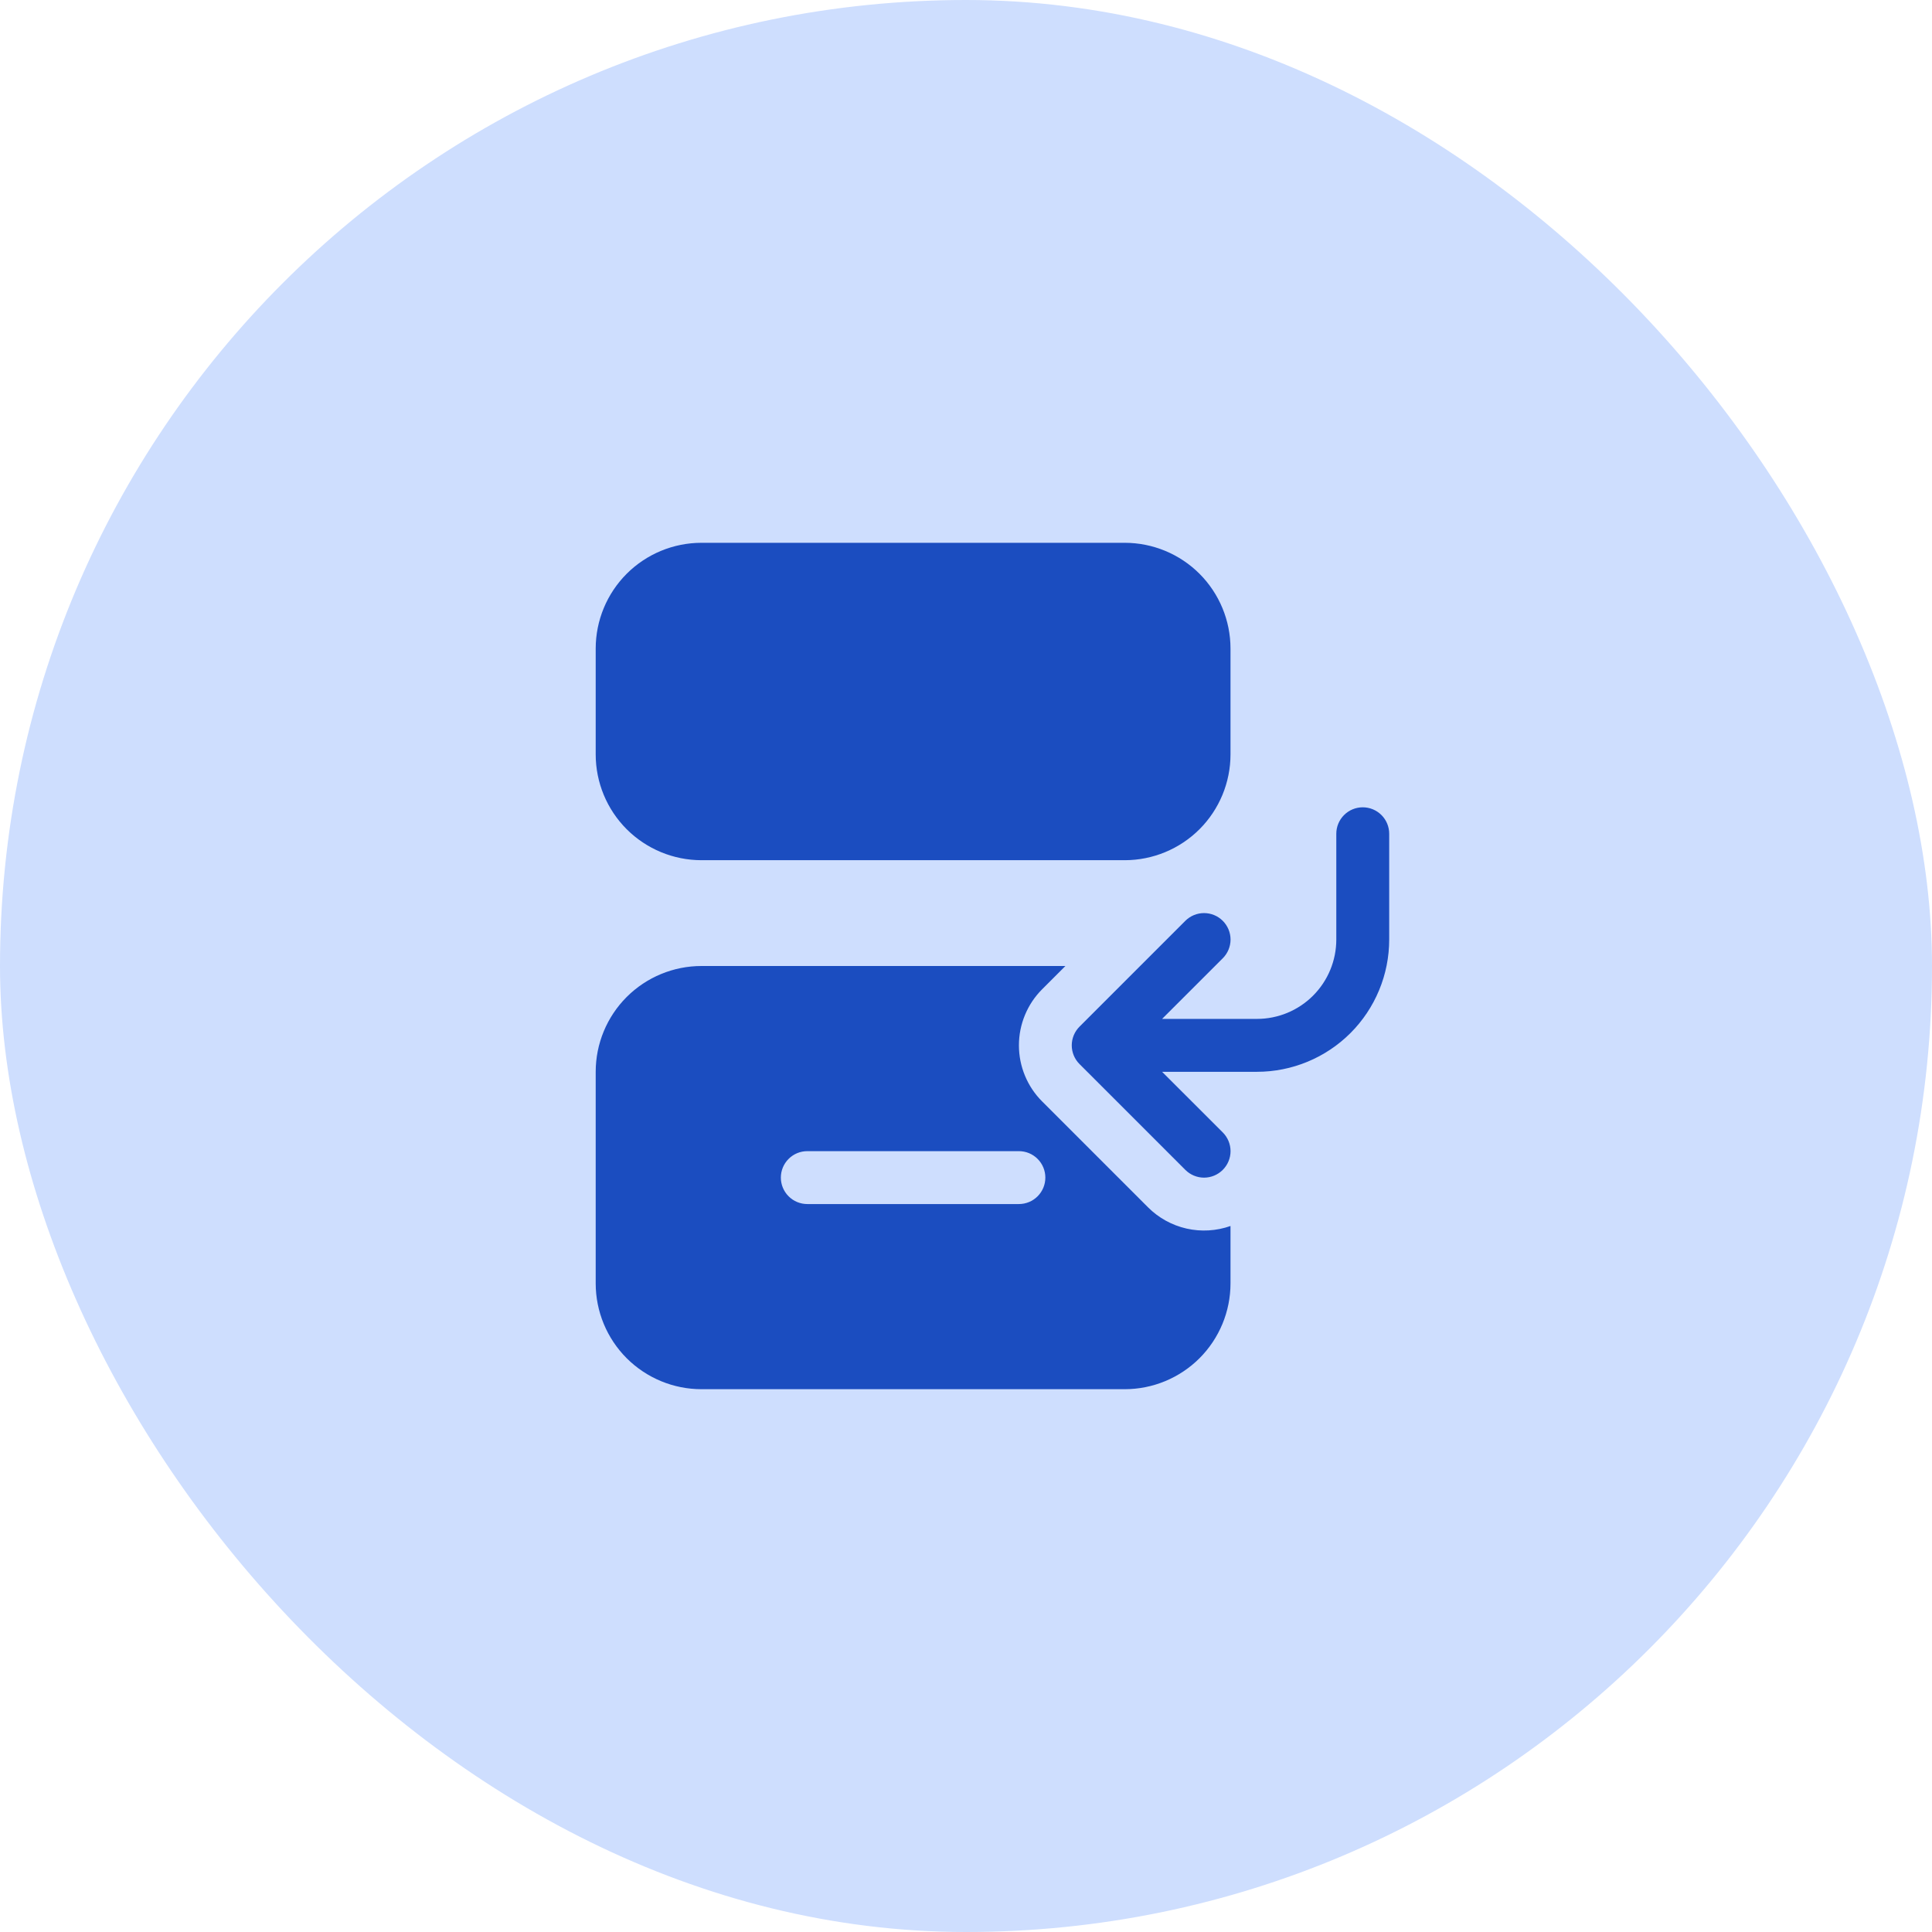
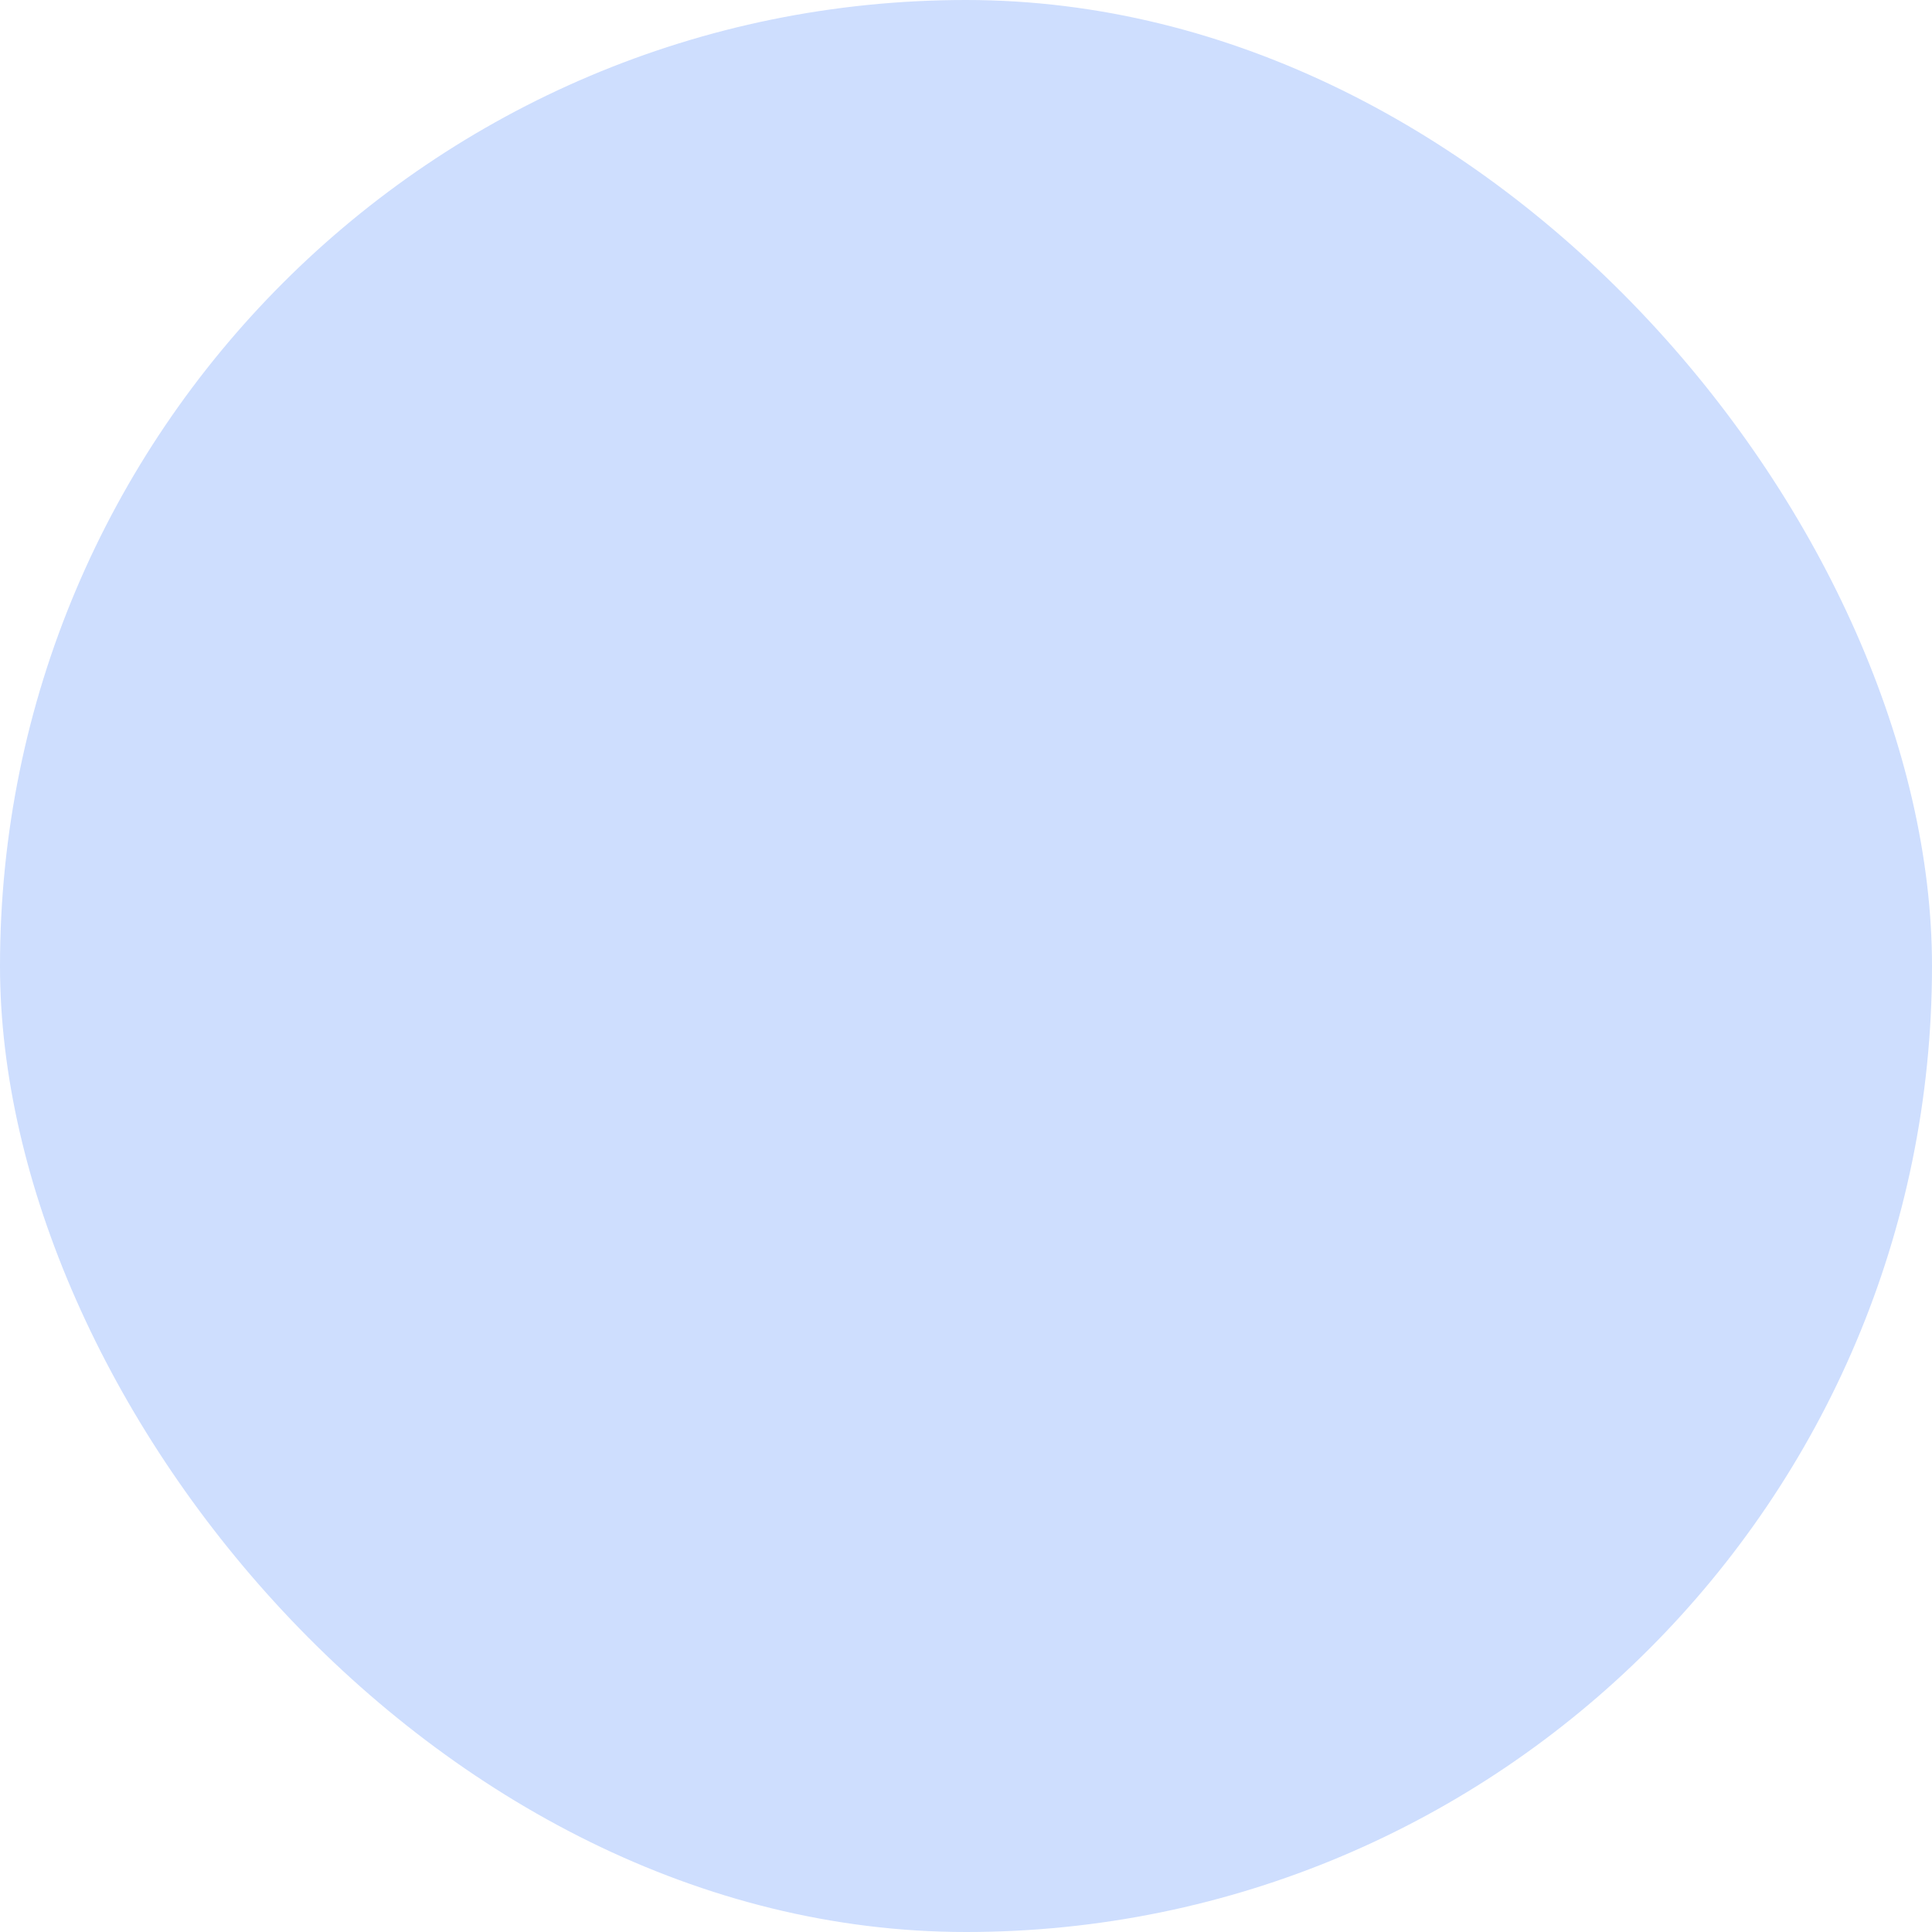
<svg xmlns="http://www.w3.org/2000/svg" width="84" height="84" viewBox="0 0 84 84" fill="none">
  <rect width="84" height="84" rx="42" fill="#CEDEFE" />
-   <path d="M30.5 23.6C29.28 23.6 28.11 24.085 27.247 24.947C26.385 25.81 25.9 26.98 25.9 28.2V32.8C25.9 34.02 26.385 35.19 27.247 36.053C28.11 36.915 29.28 37.4 30.5 37.4H48.9C50.12 37.4 51.29 36.915 52.153 36.053C53.015 35.19 53.5 34.02 53.5 32.8V28.2C53.5 26.98 53.015 25.81 52.153 24.947C51.29 24.085 50.12 23.6 48.9 23.6H30.5ZM59.25 35.1C59.555 35.1 59.847 35.221 60.063 35.437C60.279 35.653 60.4 35.945 60.4 36.25V40.85C60.4 41.605 60.251 42.353 59.962 43.05C59.673 43.748 59.25 44.382 58.716 44.916C58.182 45.45 57.548 45.873 56.85 46.162C56.153 46.451 55.405 46.6 54.65 46.6H50.526L53.164 49.236C53.38 49.452 53.502 49.745 53.502 50.05C53.502 50.355 53.38 50.648 53.164 50.864C52.948 51.08 52.655 51.202 52.35 51.202C52.045 51.202 51.752 51.08 51.536 50.864L46.936 46.264C46.829 46.157 46.744 46.031 46.686 45.891C46.628 45.751 46.598 45.601 46.598 45.45C46.598 45.299 46.628 45.149 46.686 45.009C46.744 44.87 46.829 44.743 46.936 44.636L51.536 40.036C51.752 39.82 52.045 39.699 52.35 39.699C52.655 39.699 52.948 39.82 53.164 40.036C53.38 40.252 53.502 40.545 53.502 40.85C53.502 41.155 53.38 41.448 53.164 41.664L50.526 44.3H54.65C55.565 44.3 56.443 43.937 57.09 43.289C57.736 42.642 58.1 41.765 58.1 40.85V36.25C58.1 35.945 58.221 35.653 58.437 35.437C58.653 35.221 58.945 35.1 59.25 35.1ZM46.322 42H30.5C29.28 42 28.11 42.485 27.247 43.347C26.385 44.21 25.9 45.38 25.9 46.6V55.8C25.9 57.02 26.385 58.19 27.247 59.053C28.11 59.915 29.28 60.4 30.5 60.4H48.9C50.12 60.4 51.29 59.915 52.153 59.053C53.015 58.19 53.5 57.02 53.5 55.8V53.304C52.886 53.521 52.223 53.56 51.588 53.416C50.953 53.272 50.372 52.951 49.912 52.49L45.312 47.89C44.991 47.57 44.737 47.19 44.564 46.771C44.39 46.352 44.301 45.903 44.301 45.45C44.301 44.997 44.39 44.548 44.564 44.129C44.737 43.711 44.991 43.33 45.312 43.01L46.322 42ZM33.95 51.2C33.95 50.895 34.071 50.602 34.287 50.387C34.502 50.171 34.795 50.05 35.1 50.05H44.3C44.605 50.05 44.898 50.171 45.113 50.387C45.329 50.602 45.45 50.895 45.45 51.2C45.45 51.505 45.329 51.797 45.113 52.013C44.898 52.229 44.605 52.35 44.3 52.35H35.1C34.795 52.35 34.502 52.229 34.287 52.013C34.071 51.797 33.95 51.505 33.95 51.2Z" fill="#1B4DC0" />
</svg>